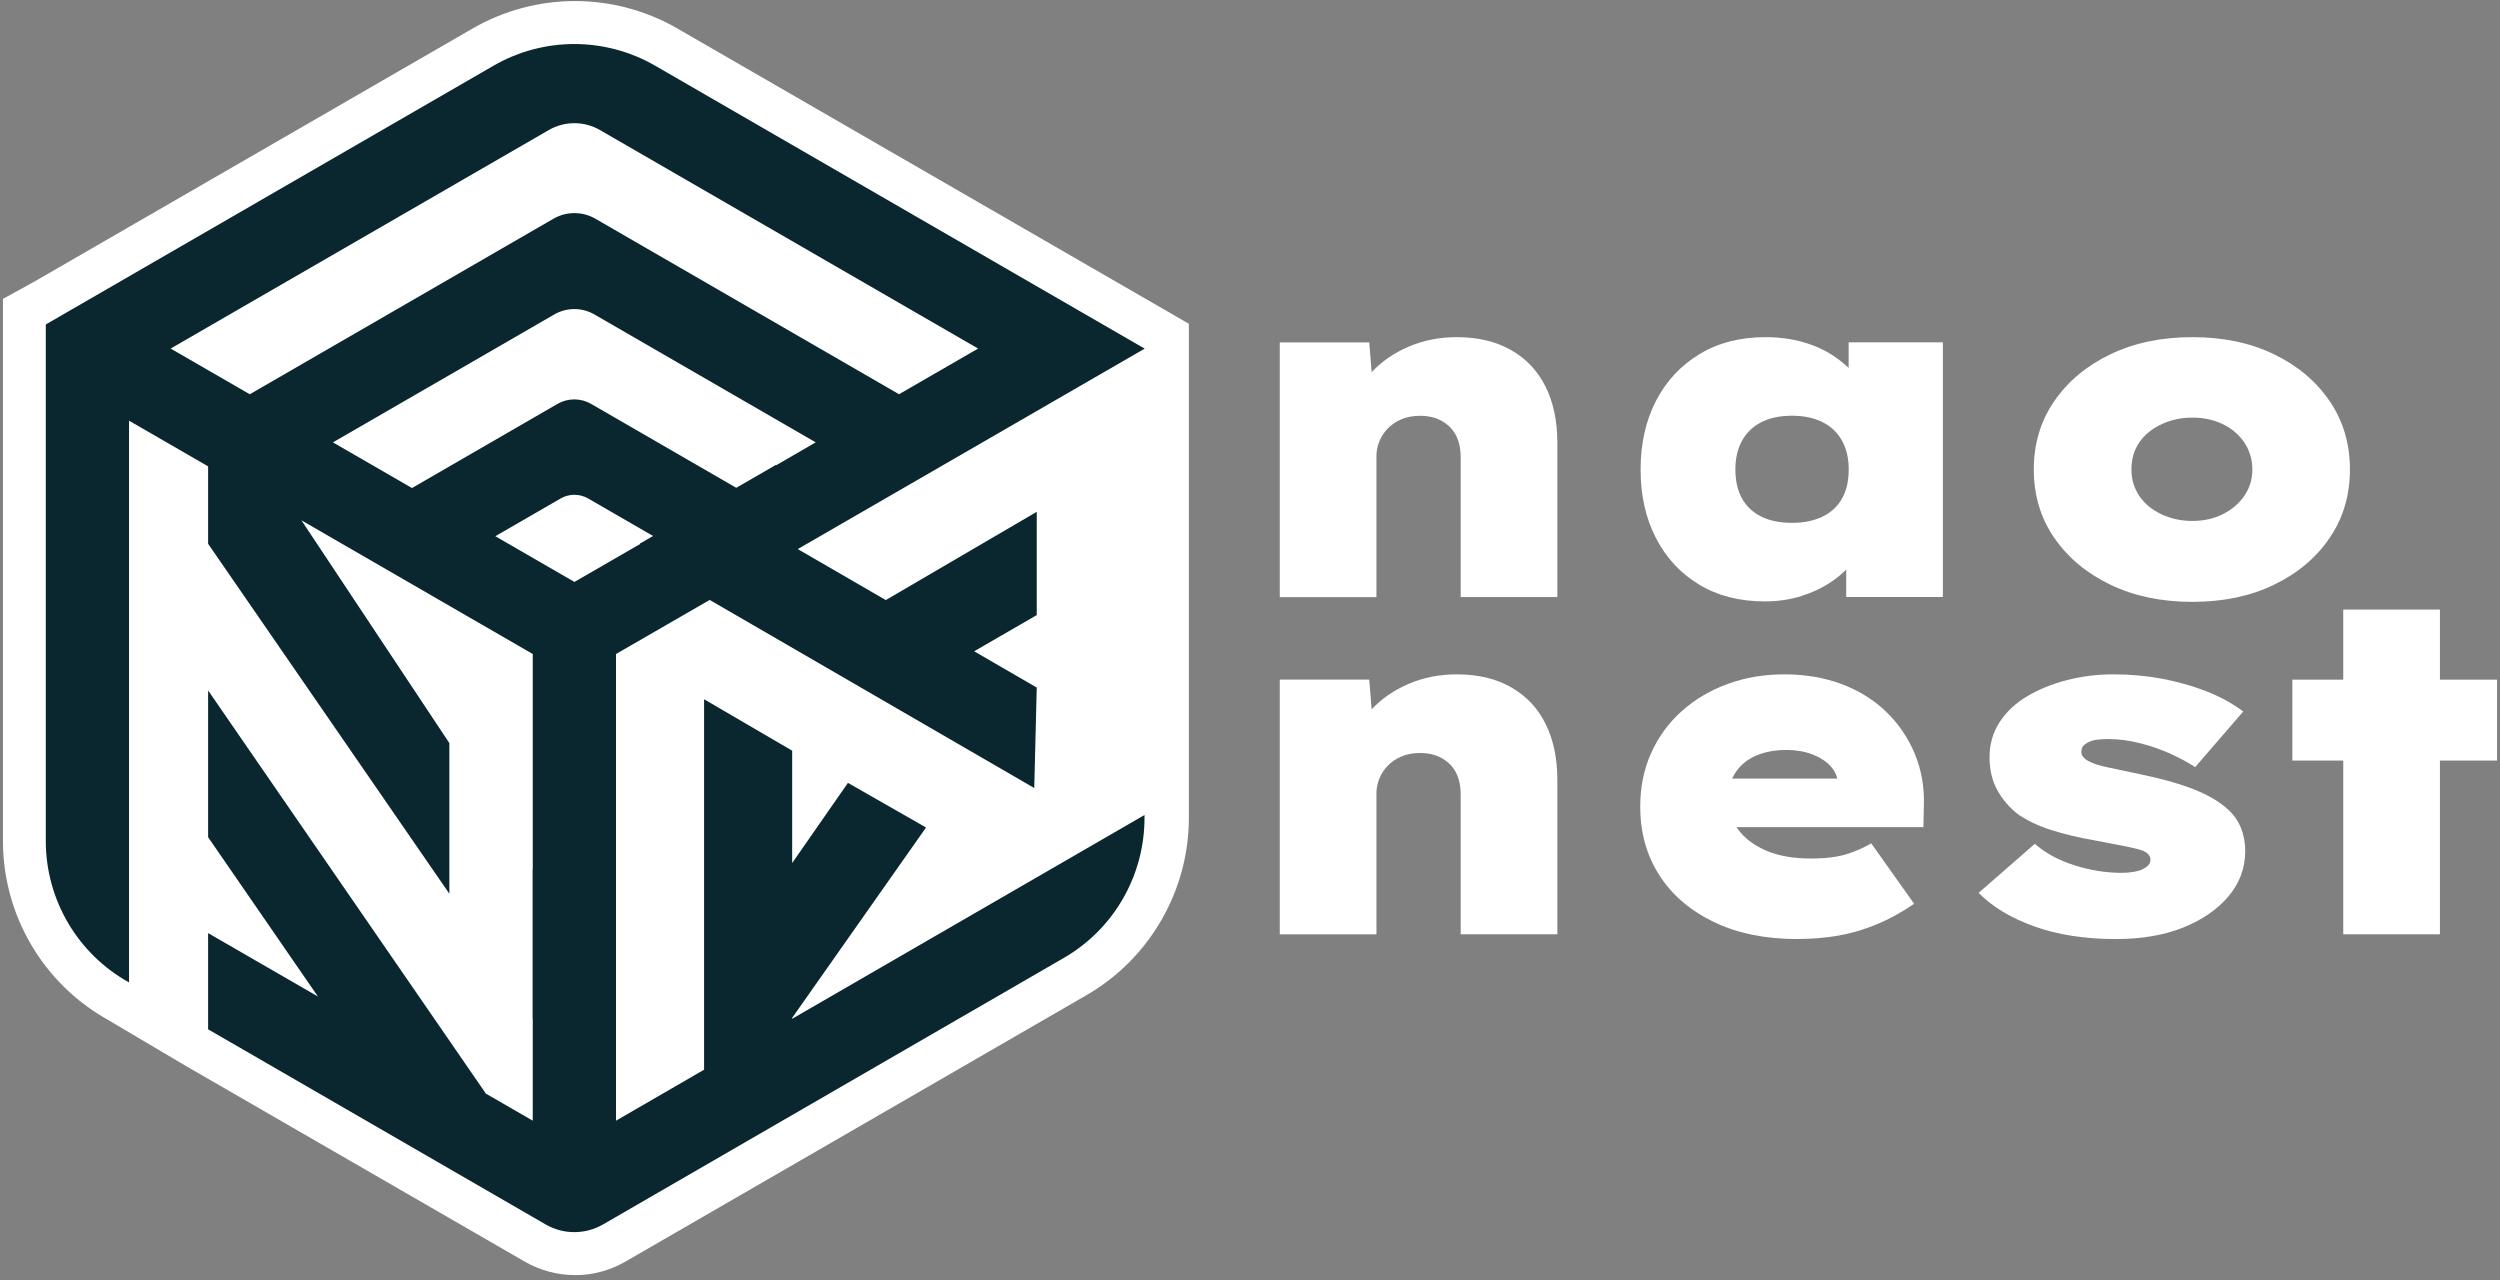
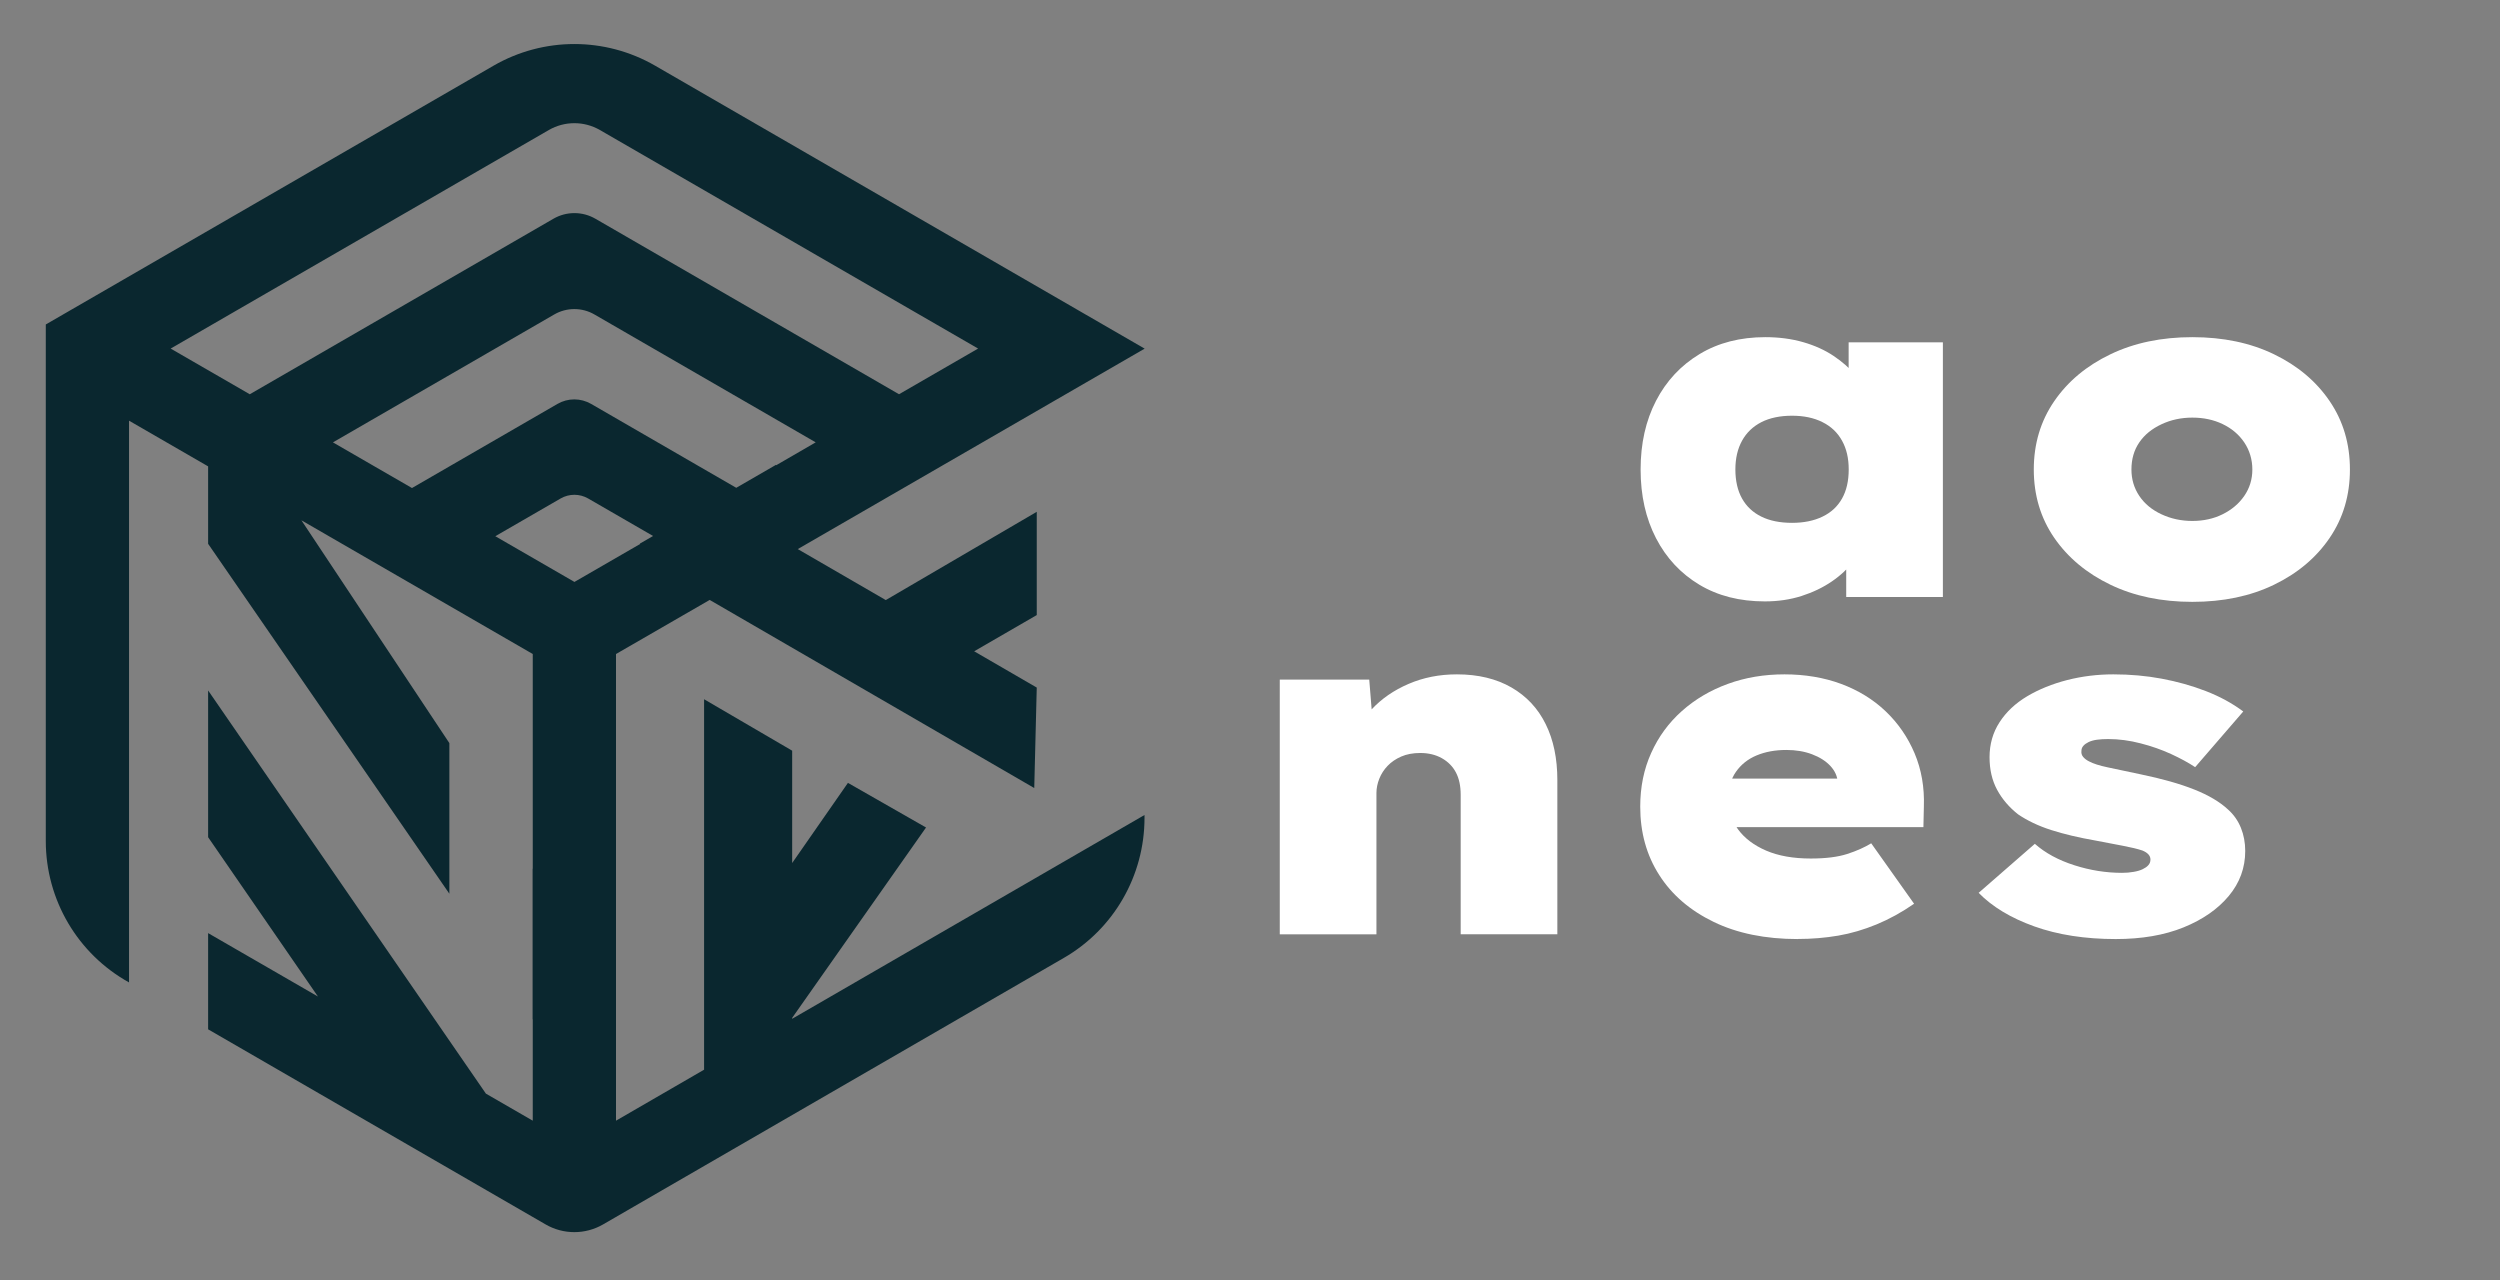
<svg xmlns="http://www.w3.org/2000/svg" width="330" height="169" viewBox="0 0 330 169" fill="none">
  <rect x="0" y="0" width="330" height="169" fill="#808080" stroke="none" />
-   <path d="M75.9 168.31C73.58 168.31 71.29 167.7 69.28 166.54L24.56 140.72L14.18 134.58C5.67 129.8 0.39 120.78 0.39 111.02V39.45L4.54 37.17L62.39 3.76C66.49 1.39 71.16 0.14 75.9 0.14C80.64 0.14 85.31 1.39 89.41 3.76L156.93 42.74V47.53V107.96C156.93 117.58 151.75 126.55 143.42 131.36L82.54 166.54C80.53 167.7 78.24 168.32 75.92 168.32L75.9 168.31Z" fill="white" />
-   <path d="M168.93 78.815V45.195H180.74L181.37 52.985L178.42 53.805C178.88 52.085 179.76 50.525 181.06 49.125C182.36 47.725 183.98 46.605 185.93 45.765C187.88 44.925 190 44.505 192.31 44.505C195.12 44.505 197.51 45.085 199.51 46.235C201.5 47.385 203.01 48.995 204.03 51.075C205.06 53.145 205.57 55.615 205.57 58.455V78.815H192.81V60.405C192.81 59.235 192.6 58.245 192.18 57.455C191.76 56.655 191.14 56.035 190.33 55.575C189.51 55.115 188.56 54.885 187.47 54.885C186.51 54.885 185.67 55.045 184.96 55.355C184.25 55.665 183.65 56.075 183.17 56.575C182.69 57.075 182.32 57.645 182.07 58.275C181.82 58.905 181.69 59.535 181.69 60.165V78.825H168.93V78.815Z" fill="white" />
  <path d="M232.96 79.385C229.65 79.385 226.77 78.655 224.32 77.185C221.87 75.715 219.96 73.675 218.6 71.055C217.24 68.435 216.56 65.405 216.56 61.975C216.56 58.545 217.24 55.515 218.6 52.895C219.96 50.275 221.88 48.225 224.35 46.735C226.82 45.245 229.71 44.505 233.02 44.505C234.82 44.505 236.49 44.725 238.02 45.165C239.55 45.605 240.89 46.215 242.04 46.985C243.19 47.755 244.15 48.605 244.93 49.525C245.7 50.445 246.3 51.415 246.72 52.415L244.02 52.605V45.185H256.46V78.805H243.7V70.075L246.4 70.705C246.06 71.835 245.51 72.925 244.73 73.975C243.96 75.025 242.98 75.945 241.81 76.745C240.64 77.545 239.31 78.185 237.82 78.665C236.33 79.145 234.71 79.385 232.95 79.385H232.96ZM236.55 69.015C238.1 69.015 239.44 68.745 240.57 68.195C241.7 67.655 242.56 66.855 243.15 65.805C243.74 64.755 244.03 63.475 244.03 61.975C244.03 60.475 243.74 59.245 243.15 58.175C242.56 57.105 241.7 56.285 240.57 55.725C239.44 55.155 238.1 54.875 236.55 54.875C235 54.875 233.61 55.155 232.5 55.725C231.39 56.295 230.54 57.105 229.95 58.175C229.36 59.245 229.07 60.515 229.07 61.975C229.07 63.435 229.36 64.765 229.95 65.805C230.54 66.855 231.38 67.645 232.5 68.195C233.61 68.745 234.96 69.015 236.55 69.015Z" fill="white" />
  <path d="M289.39 79.445C285.33 79.445 281.72 78.695 278.58 77.185C275.44 75.675 272.97 73.615 271.16 70.995C269.36 68.375 268.46 65.365 268.46 61.975C268.46 58.585 269.36 55.575 271.16 52.955C272.96 50.335 275.43 48.275 278.58 46.765C281.72 45.255 285.33 44.505 289.39 44.505C293.45 44.505 297.05 45.255 300.17 46.765C303.29 48.275 305.74 50.335 307.52 52.955C309.3 55.575 310.19 58.575 310.19 61.975C310.19 65.375 309.3 68.375 307.52 70.995C305.74 73.615 303.29 75.675 300.17 77.185C297.05 78.695 293.46 79.445 289.39 79.445ZM289.39 68.765C290.86 68.765 292.19 68.475 293.38 67.885C294.57 67.295 295.53 66.495 296.24 65.465C296.95 64.435 297.31 63.275 297.31 61.975C297.31 60.675 296.95 59.445 296.24 58.395C295.53 57.345 294.57 56.545 293.38 55.975C292.19 55.405 290.86 55.125 289.39 55.125C287.92 55.125 286.56 55.415 285.31 56.005C284.05 56.595 283.08 57.385 282.39 58.395C281.7 59.395 281.35 60.595 281.35 61.975C281.35 63.275 281.7 64.435 282.39 65.465C283.08 66.495 284.05 67.295 285.31 67.885C286.57 68.475 287.93 68.765 289.39 68.765Z" fill="white" />
  <path d="M168.93 123.325V89.705H180.74L181.37 97.495L178.42 98.315C178.88 96.595 179.76 95.035 181.06 93.635C182.36 92.235 183.98 91.115 185.93 90.275C187.88 89.435 190 89.015 192.31 89.015C195.12 89.015 197.51 89.595 199.51 90.745C201.5 91.895 203.01 93.505 204.03 95.585C205.06 97.655 205.57 100.125 205.57 102.965V123.325H192.81V104.915C192.81 103.745 192.6 102.755 192.18 101.965C191.76 101.165 191.14 100.545 190.33 100.085C189.51 99.625 188.56 99.395 187.47 99.395C186.51 99.395 185.67 99.555 184.96 99.865C184.25 100.175 183.65 100.585 183.17 101.085C182.69 101.585 182.32 102.155 182.07 102.785C181.82 103.415 181.69 104.045 181.69 104.675V123.335H168.93V123.325Z" fill="white" />
  <path d="M237.3 123.955C233.03 123.955 229.33 123.205 226.21 121.695C223.09 120.185 220.69 118.125 219.02 115.505C217.34 112.885 216.51 109.875 216.51 106.485C216.51 103.885 216.99 101.525 217.96 99.385C218.92 97.245 220.27 95.405 222.01 93.855C223.75 92.305 225.77 91.115 228.07 90.275C230.37 89.435 232.87 89.015 235.55 89.015C238.23 89.015 240.77 89.435 243.03 90.275C245.29 91.115 247.25 92.315 248.9 93.885C250.55 95.455 251.83 97.315 252.73 99.445C253.63 101.585 254.04 103.925 253.95 106.485L253.89 109.185H224.04L222.59 102.775H243.77L242.58 104.405V103.275C242.54 102.475 242.21 101.755 241.61 101.105C241 100.455 240.2 99.945 239.19 99.565C238.19 99.185 237.05 98.995 235.8 98.995C234.33 98.995 233.02 99.235 231.87 99.715C230.72 100.195 229.81 100.925 229.14 101.885C228.47 102.845 228.14 104.045 228.14 105.465C228.14 106.975 228.57 108.315 229.43 109.485C230.29 110.655 231.52 111.585 233.14 112.285C234.75 112.975 236.71 113.325 239.02 113.325C240.99 113.325 242.59 113.125 243.83 112.725C245.07 112.325 246.12 111.855 247 111.315L252.66 119.295C251.03 120.425 249.37 121.335 247.7 122.025C246.02 122.715 244.34 123.215 242.64 123.505C240.94 123.795 239.17 123.945 237.33 123.945L237.3 123.955Z" fill="white" />
  <path d="M279.28 123.955C275.22 123.955 271.63 123.395 268.53 122.285C265.43 121.175 262.98 119.695 261.18 117.855L268.6 111.385C269.98 112.605 271.72 113.545 273.82 114.215C275.91 114.885 278.01 115.215 280.1 115.215C280.64 115.215 281.16 115.175 281.64 115.085C282.12 115.005 282.52 114.885 282.83 114.735C283.14 114.585 283.4 114.415 283.58 114.205C283.77 113.995 283.86 113.745 283.86 113.455C283.86 112.955 283.5 112.555 282.79 112.265C282.16 112.055 281.29 111.845 280.18 111.635C279.07 111.425 277.86 111.195 276.57 110.945C274.39 110.565 272.45 110.105 270.76 109.565C269.07 109.025 267.61 108.325 266.39 107.495C265.22 106.575 264.29 105.495 263.62 104.255C262.95 103.015 262.62 101.585 262.62 99.955C262.62 98.235 263.06 96.695 263.94 95.335C264.82 93.975 266.03 92.835 267.59 91.905C269.14 90.985 270.9 90.275 272.87 89.765C274.84 89.265 276.87 89.015 278.96 89.015C281.18 89.015 283.31 89.205 285.34 89.585C287.37 89.965 289.31 90.505 291.15 91.215C292.99 91.925 294.65 92.825 296.11 93.915L289.76 101.265C288.88 100.675 287.82 100.105 286.59 99.535C285.35 98.965 284.01 98.495 282.57 98.125C281.12 97.745 279.69 97.555 278.27 97.555C277.73 97.555 277.23 97.585 276.79 97.645C276.35 97.705 275.98 97.815 275.69 97.955C275.4 98.095 275.16 98.265 275 98.455C274.83 98.645 274.75 98.865 274.75 99.115C274.71 99.405 274.78 99.675 274.97 99.905C275.16 100.135 275.42 100.335 275.76 100.505C276.3 100.795 277.13 101.065 278.24 101.295C279.35 101.525 280.79 101.825 282.54 102.205C285.39 102.795 287.76 103.465 289.64 104.215C291.53 104.965 293.01 105.845 294.1 106.855C294.85 107.525 295.42 108.335 295.8 109.275C296.18 110.215 296.37 111.235 296.37 112.325C296.37 114.545 295.65 116.525 294.2 118.265C292.75 120.005 290.76 121.385 288.23 122.415C285.69 123.445 282.71 123.955 279.28 123.955Z" fill="white" />
-   <path d="M302.59 100.395V89.715H329.61V100.395H302.59ZM309.31 123.325V80.465H322.07V123.325H309.31Z" fill="white" />
  <path d="M104.566 134.36L122.237 109.23L111.928 103.34L104.566 113.92V99.09L92.939 92.3V141.2L81.312 147.93V86.33L93.678 79.19L136.521 104.02L136.851 90.76L128.59 85.97L136.851 81.19V67.56L116.923 79.21L105.305 72.48L151.095 46.02L86.476 8.67C79.873 4.86 71.752 4.86 65.149 8.67L6.044 42.83V111.01C6.044 118.77 10.249 125.92 17.032 129.68V55.53L27.471 61.56V71.78L59.316 117.97V98.09L39.787 68.68L70.324 86.33V114.68L70.304 114.65V134.53L70.324 134.56V147.93L64.14 144.36L27.471 91.14V110.51L41.965 131.54L27.471 123.17V135.87L72.032 161.63C74.369 162.98 77.256 162.98 79.594 161.63L140.417 126.45C147.02 122.64 151.075 115.59 151.075 107.96V107.58L104.566 134.48V134.36ZM32.965 52.04L22.526 46.01L72.451 17.16C74.539 15.96 77.096 15.96 79.184 17.16L129.109 46.01L118.671 52.04L78.605 28.88C76.886 27.88 74.759 27.88 73.041 28.88L32.974 52.04H32.965ZM43.953 58.39L73.161 41.51C74.799 40.56 76.826 40.56 78.465 41.51L107.673 58.39L102.459 61.41L102.429 61.36L97.184 64.39L78.035 53.32C76.657 52.52 74.959 52.52 73.58 53.32L54.381 64.42L43.943 58.39H43.953ZM75.818 76.81L65.379 70.78L74 65.8C75.128 65.15 76.507 65.15 77.636 65.8L86.206 70.75L84.458 71.76L84.488 71.81L75.818 76.82V76.81Z" fill="#0A272F" />
</svg>